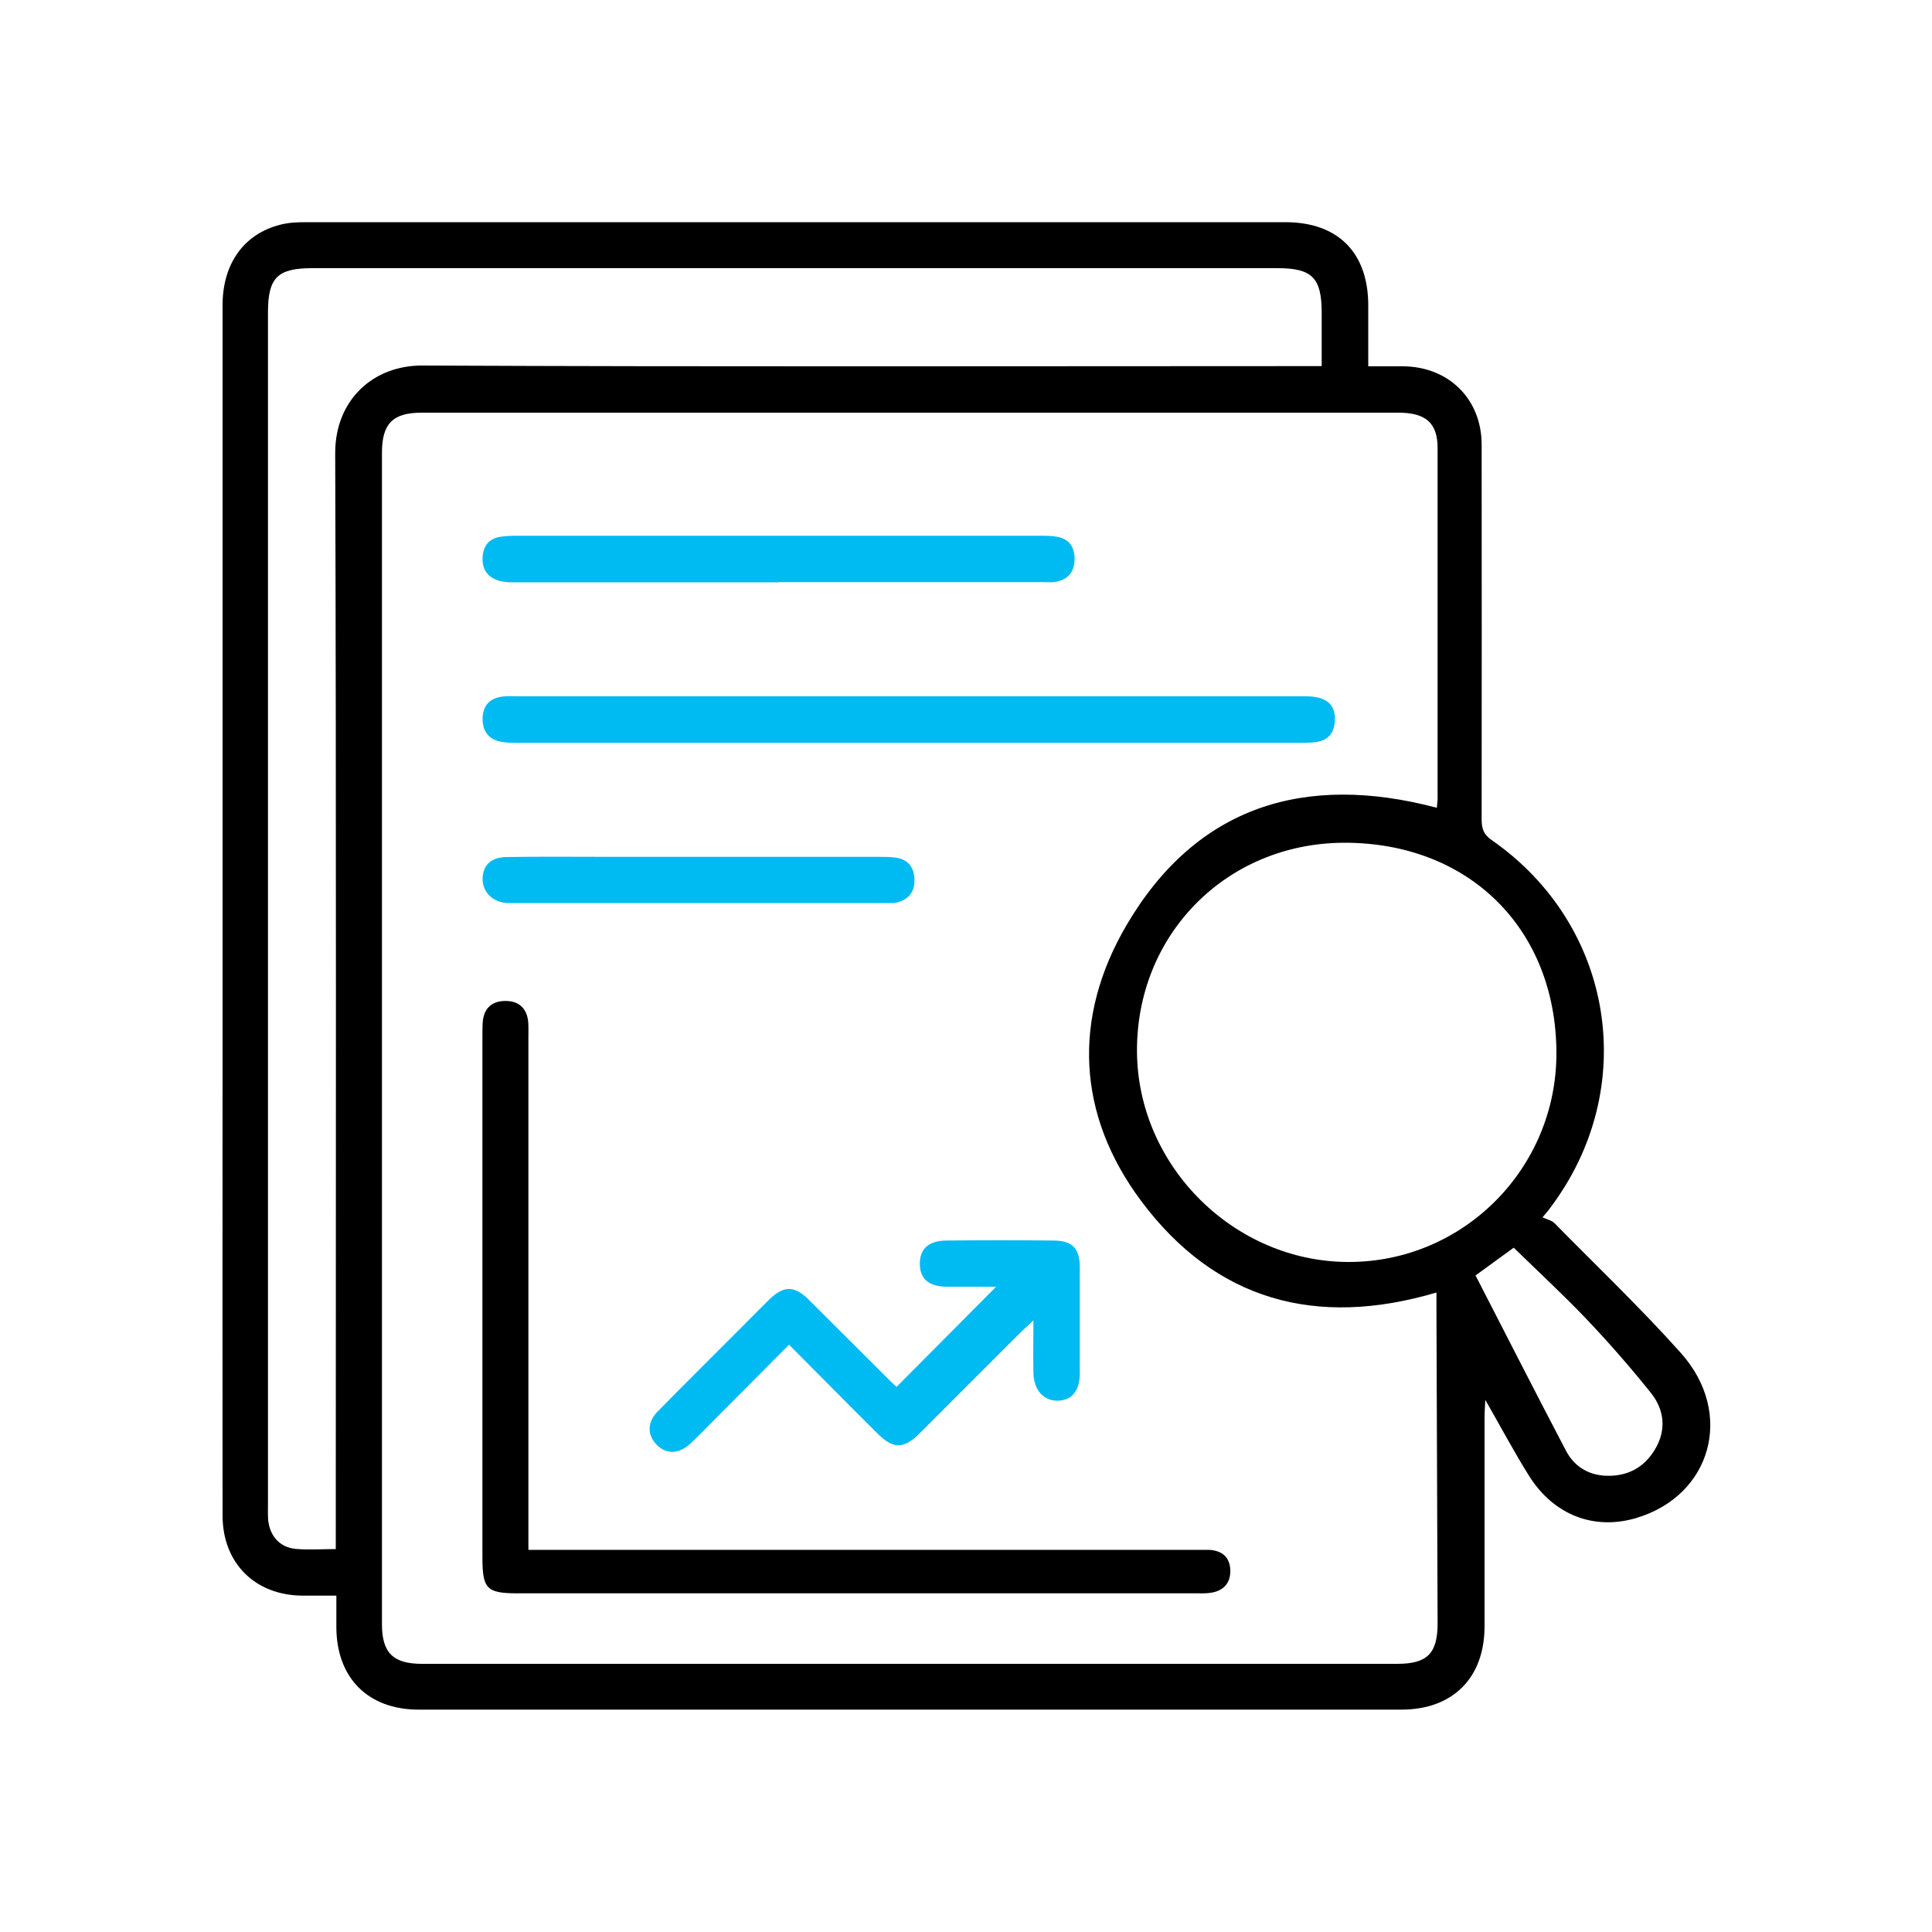
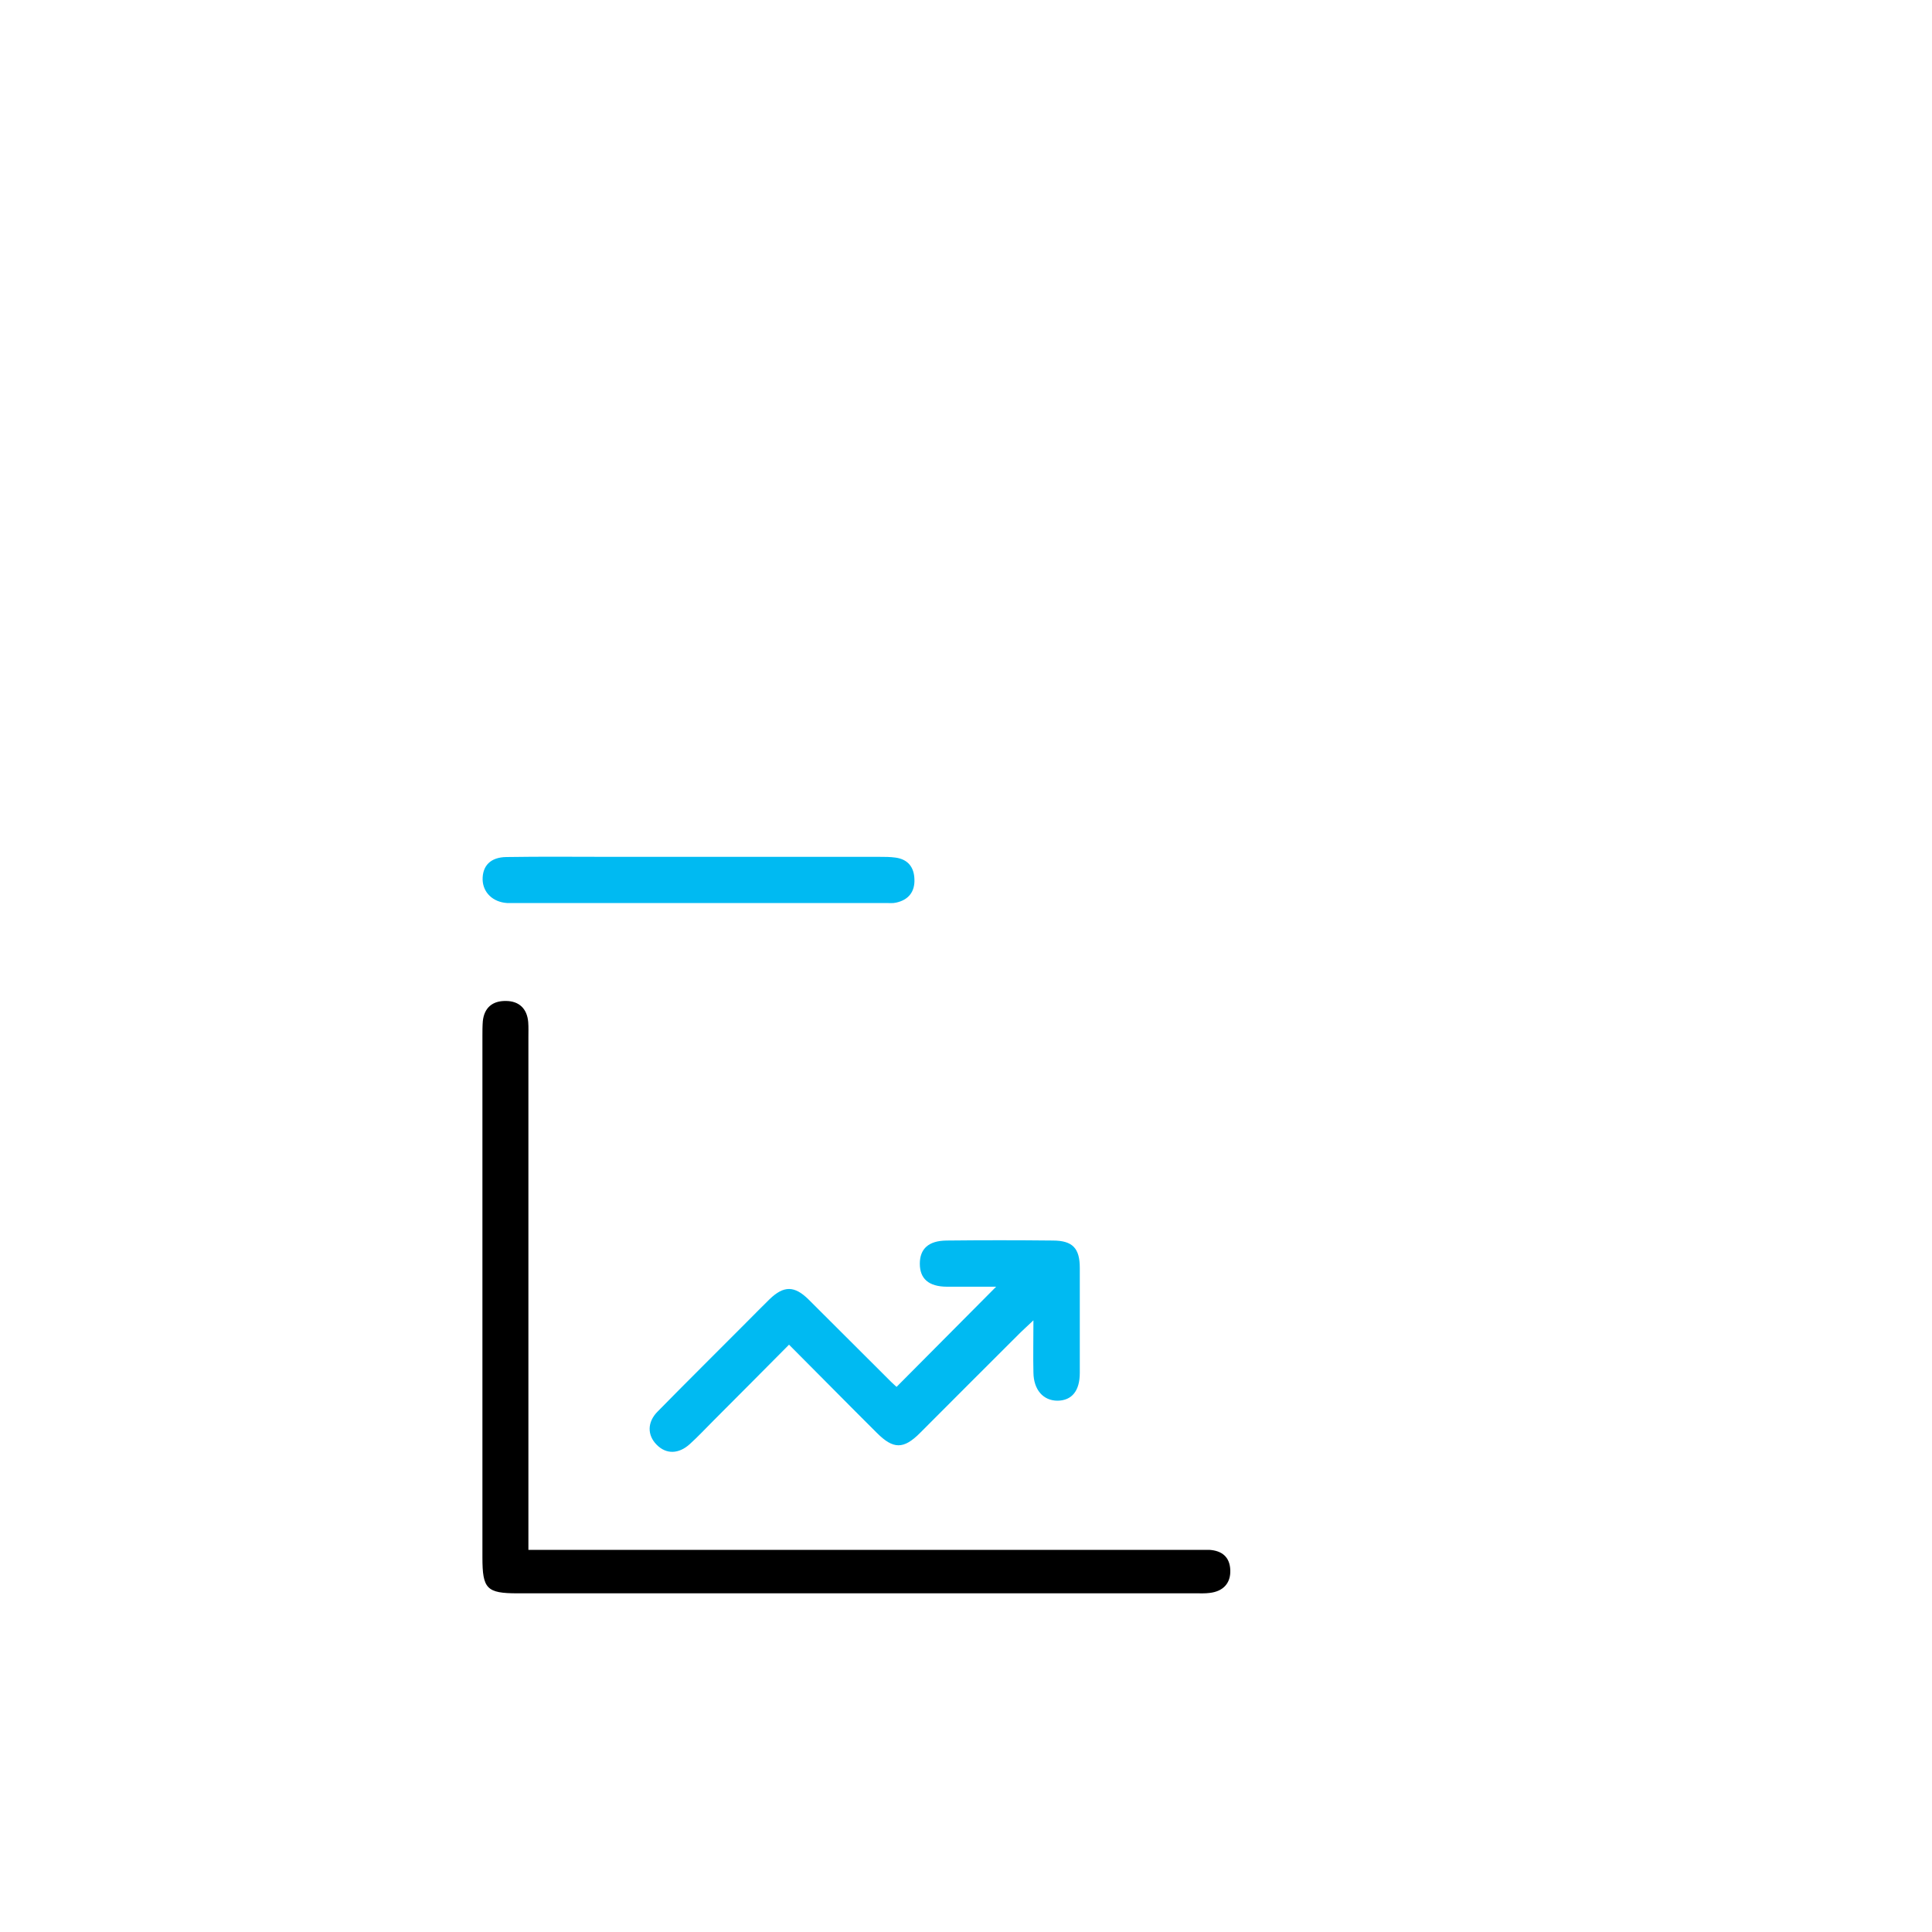
<svg xmlns="http://www.w3.org/2000/svg" id="Layer_1" data-name="Layer 1" viewBox="0 0 100 100">
  <defs>
    <style>
      .cls-1 {
        fill: #00baf2;
      }

      .cls-1, .cls-2 {
        stroke-width: 0px;
      }
    </style>
  </defs>
-   <path class="cls-2" d="M70.8,18.96c.7,0,1.26,0,1.83,0,2.36.02,4.06,1.7,4.06,4.06.01,6.46,0,12.92,0,19.39,0,.48.1.79.53,1.08,6.35,4.42,7.68,12.87,3.01,19.04-.06.08-.12.17-.39.48.21.1.47.15.63.31,2.19,2.23,4.46,4.39,6.54,6.72,2.78,3.12,1.57,7.37-2.31,8.53-2.18.65-4.27-.14-5.55-2.17-.78-1.24-1.46-2.53-2.27-3.94-.02.38-.04.62-.04.86,0,3.62,0,7.24,0,10.86,0,2.66-1.64,4.31-4.3,4.31-16.96,0-33.92,0-50.87,0-2.62,0-4.25-1.64-4.26-4.26,0-.51,0-1.02,0-1.64-.63,0-1.19,0-1.74,0-2.46-.01-4.14-1.67-4.15-4.13-.01-7.73,0-15.46,0-23.19,0-13.16,0-26.32,0-39.47,0-2.15,1.1-3.69,2.99-4.17.42-.11.87-.13,1.3-.13,16.91,0,33.81,0,50.72,0,2.72,0,4.28,1.57,4.29,4.28,0,1.03,0,2.06,0,3.18ZM74.35,66.9c-6.24,1.85-11.44.4-15.27-4.72-3.36-4.49-3.57-9.51-.78-14.28,3.62-6.18,9.23-7.9,16.07-6.09.01-.17.04-.32.04-.47,0-6.05,0-12.1,0-18.14,0-1.31-.61-1.84-2.03-1.84-16.85,0-33.7,0-50.56,0-1.49,0-2.05.57-2.05,2.07,0,20.21,0,40.43,0,60.64,0,1.48.58,2.05,2.07,2.05,16.83,0,33.65,0,50.48,0,1.56,0,2.09-.54,2.09-2.1-.02-5.43-.04-10.86-.06-16.28,0-.26,0-.51,0-.82ZM68.41,18.96c0-.98,0-1.87,0-2.77,0-1.81-.49-2.31-2.29-2.31-16.65,0-33.3,0-49.95,0-1.81,0-2.3.49-2.3,2.29,0,20.58,0,41.16,0,61.74,0,.26-.01.52.01.77.09.83.6,1.41,1.42,1.49.66.06,1.33.01,2.08.01,0-.4,0-.73,0-1.05,0-18.56.03-37.13-.03-55.69,0-2.72,1.95-4.54,4.53-4.52,15.15.07,30.3.03,45.45.03.33,0,.66,0,1.08,0ZM80.56,54.49c-.02-6.42-4.53-10.88-10.99-10.87-6.07.02-10.75,4.73-10.72,10.8.03,5.93,5.03,10.9,10.96,10.9,5.95,0,10.77-4.86,10.75-10.84ZM76.37,66.01c1.56,3.03,3.1,6.06,4.68,9.07.4.77,1.09,1.24,1.99,1.3,1.16.07,2.07-.4,2.65-1.41.58-1,.44-2.04-.26-2.9-1.05-1.31-2.16-2.58-3.31-3.79-1.22-1.28-2.53-2.49-3.77-3.7-.66.48-1.22.89-1.98,1.44Z" />
  <path class="cls-2" d="M27.35,80.22c.43,0,.74,0,1.04,0,11.14,0,22.28,0,33.42,0,.26,0,.52,0,.78,0,.66.04,1.07.37,1.09,1.06.02.67-.37,1.09-1.07,1.17-.23.03-.46.02-.7.02-11.71,0-23.42,0-35.12,0-1.6,0-1.82-.23-1.82-1.86,0-8.99,0-17.99,0-26.98,0-.26,0-.52.02-.77.07-.69.49-1.06,1.19-1.05.68,0,1.1.39,1.16,1.09.02.26.01.52.01.77,0,8.5,0,17.01,0,25.51,0,.31,0,.61,0,1.02Z" />
  <g>
-     <path class="cls-1" d="M47.13,36.04c6.82,0,13.64,0,20.46,0,1.07,0,1.56.43,1.5,1.3-.04.59-.34.97-.93,1.06-.3.05-.62.05-.93.05-13.46,0-26.92,0-40.39,0-.31,0-.63,0-.92-.06-.65-.13-.96-.57-.94-1.23.02-.68.41-1.04,1.06-1.11.25-.03.52-.01.77-.01,6.77,0,13.54,0,20.31,0Z" />
    <path class="cls-1" d="M46.41,71.78c1.72-1.73,3.42-3.44,5.15-5.18-.83,0-1.7,0-2.56,0-.93-.01-1.39-.41-1.39-1.19,0-.77.45-1.19,1.38-1.2,1.83-.02,3.67-.02,5.5,0,1.03,0,1.4.4,1.4,1.42,0,1.81,0,3.62,0,5.43,0,.93-.41,1.43-1.15,1.44-.74,0-1.24-.56-1.25-1.46-.02-.82,0-1.65,0-2.7-.31.3-.49.45-.66.62-1.74,1.73-3.47,3.47-5.21,5.21-.85.85-1.38.85-2.23,0-1.5-1.49-2.98-3-4.55-4.57-1.34,1.35-2.63,2.65-3.92,3.94-.4.4-.79.82-1.21,1.2-.58.53-1.23.54-1.72.04-.49-.49-.5-1.17.05-1.72,1.54-1.57,3.1-3.11,4.65-4.67.38-.38.76-.77,1.15-1.15.73-.7,1.28-.7,2.01.02,1.43,1.42,2.85,2.85,4.28,4.27.11.11.23.21.27.25Z" />
-     <path class="cls-1" d="M40.29,30.14c-4.6,0-9.2,0-13.8,0-1.03,0-1.57-.48-1.51-1.32.04-.56.32-.93.88-1.03.3-.05.62-.06.93-.06,9.02,0,18.04,0,27.06,0,.28,0,.57,0,.85.05.64.11.92.53.92,1.15,0,.62-.3,1.04-.91,1.17-.25.06-.51.03-.77.03-4.55,0-9.1,0-13.65,0Z" />
-     <path class="cls-1" d="M36.21,44.35c3.1,0,6.2,0,9.3,0,.28,0,.57,0,.85.04.64.09.95.5.97,1.11.03.65-.3,1.08-.95,1.22-.17.04-.36.02-.54.02-6.43,0-12.86,0-19.29,0-.1,0-.21,0-.31,0-.73-.05-1.24-.54-1.26-1.21-.01-.72.41-1.16,1.23-1.17,1.81-.03,3.62-.01,5.42-.01,1.52,0,3.05,0,4.57,0Z" />
+     <path class="cls-1" d="M36.21,44.35c3.1,0,6.2,0,9.3,0,.28,0,.57,0,.85.04.64.09.95.5.97,1.11.03.65-.3,1.08-.95,1.22-.17.04-.36.02-.54.02-6.43,0-12.86,0-19.29,0-.1,0-.21,0-.31,0-.73-.05-1.24-.54-1.26-1.21-.01-.72.41-1.16,1.23-1.17,1.81-.03,3.62-.01,5.42-.01,1.52,0,3.05,0,4.57,0" />
  </g>
</svg>